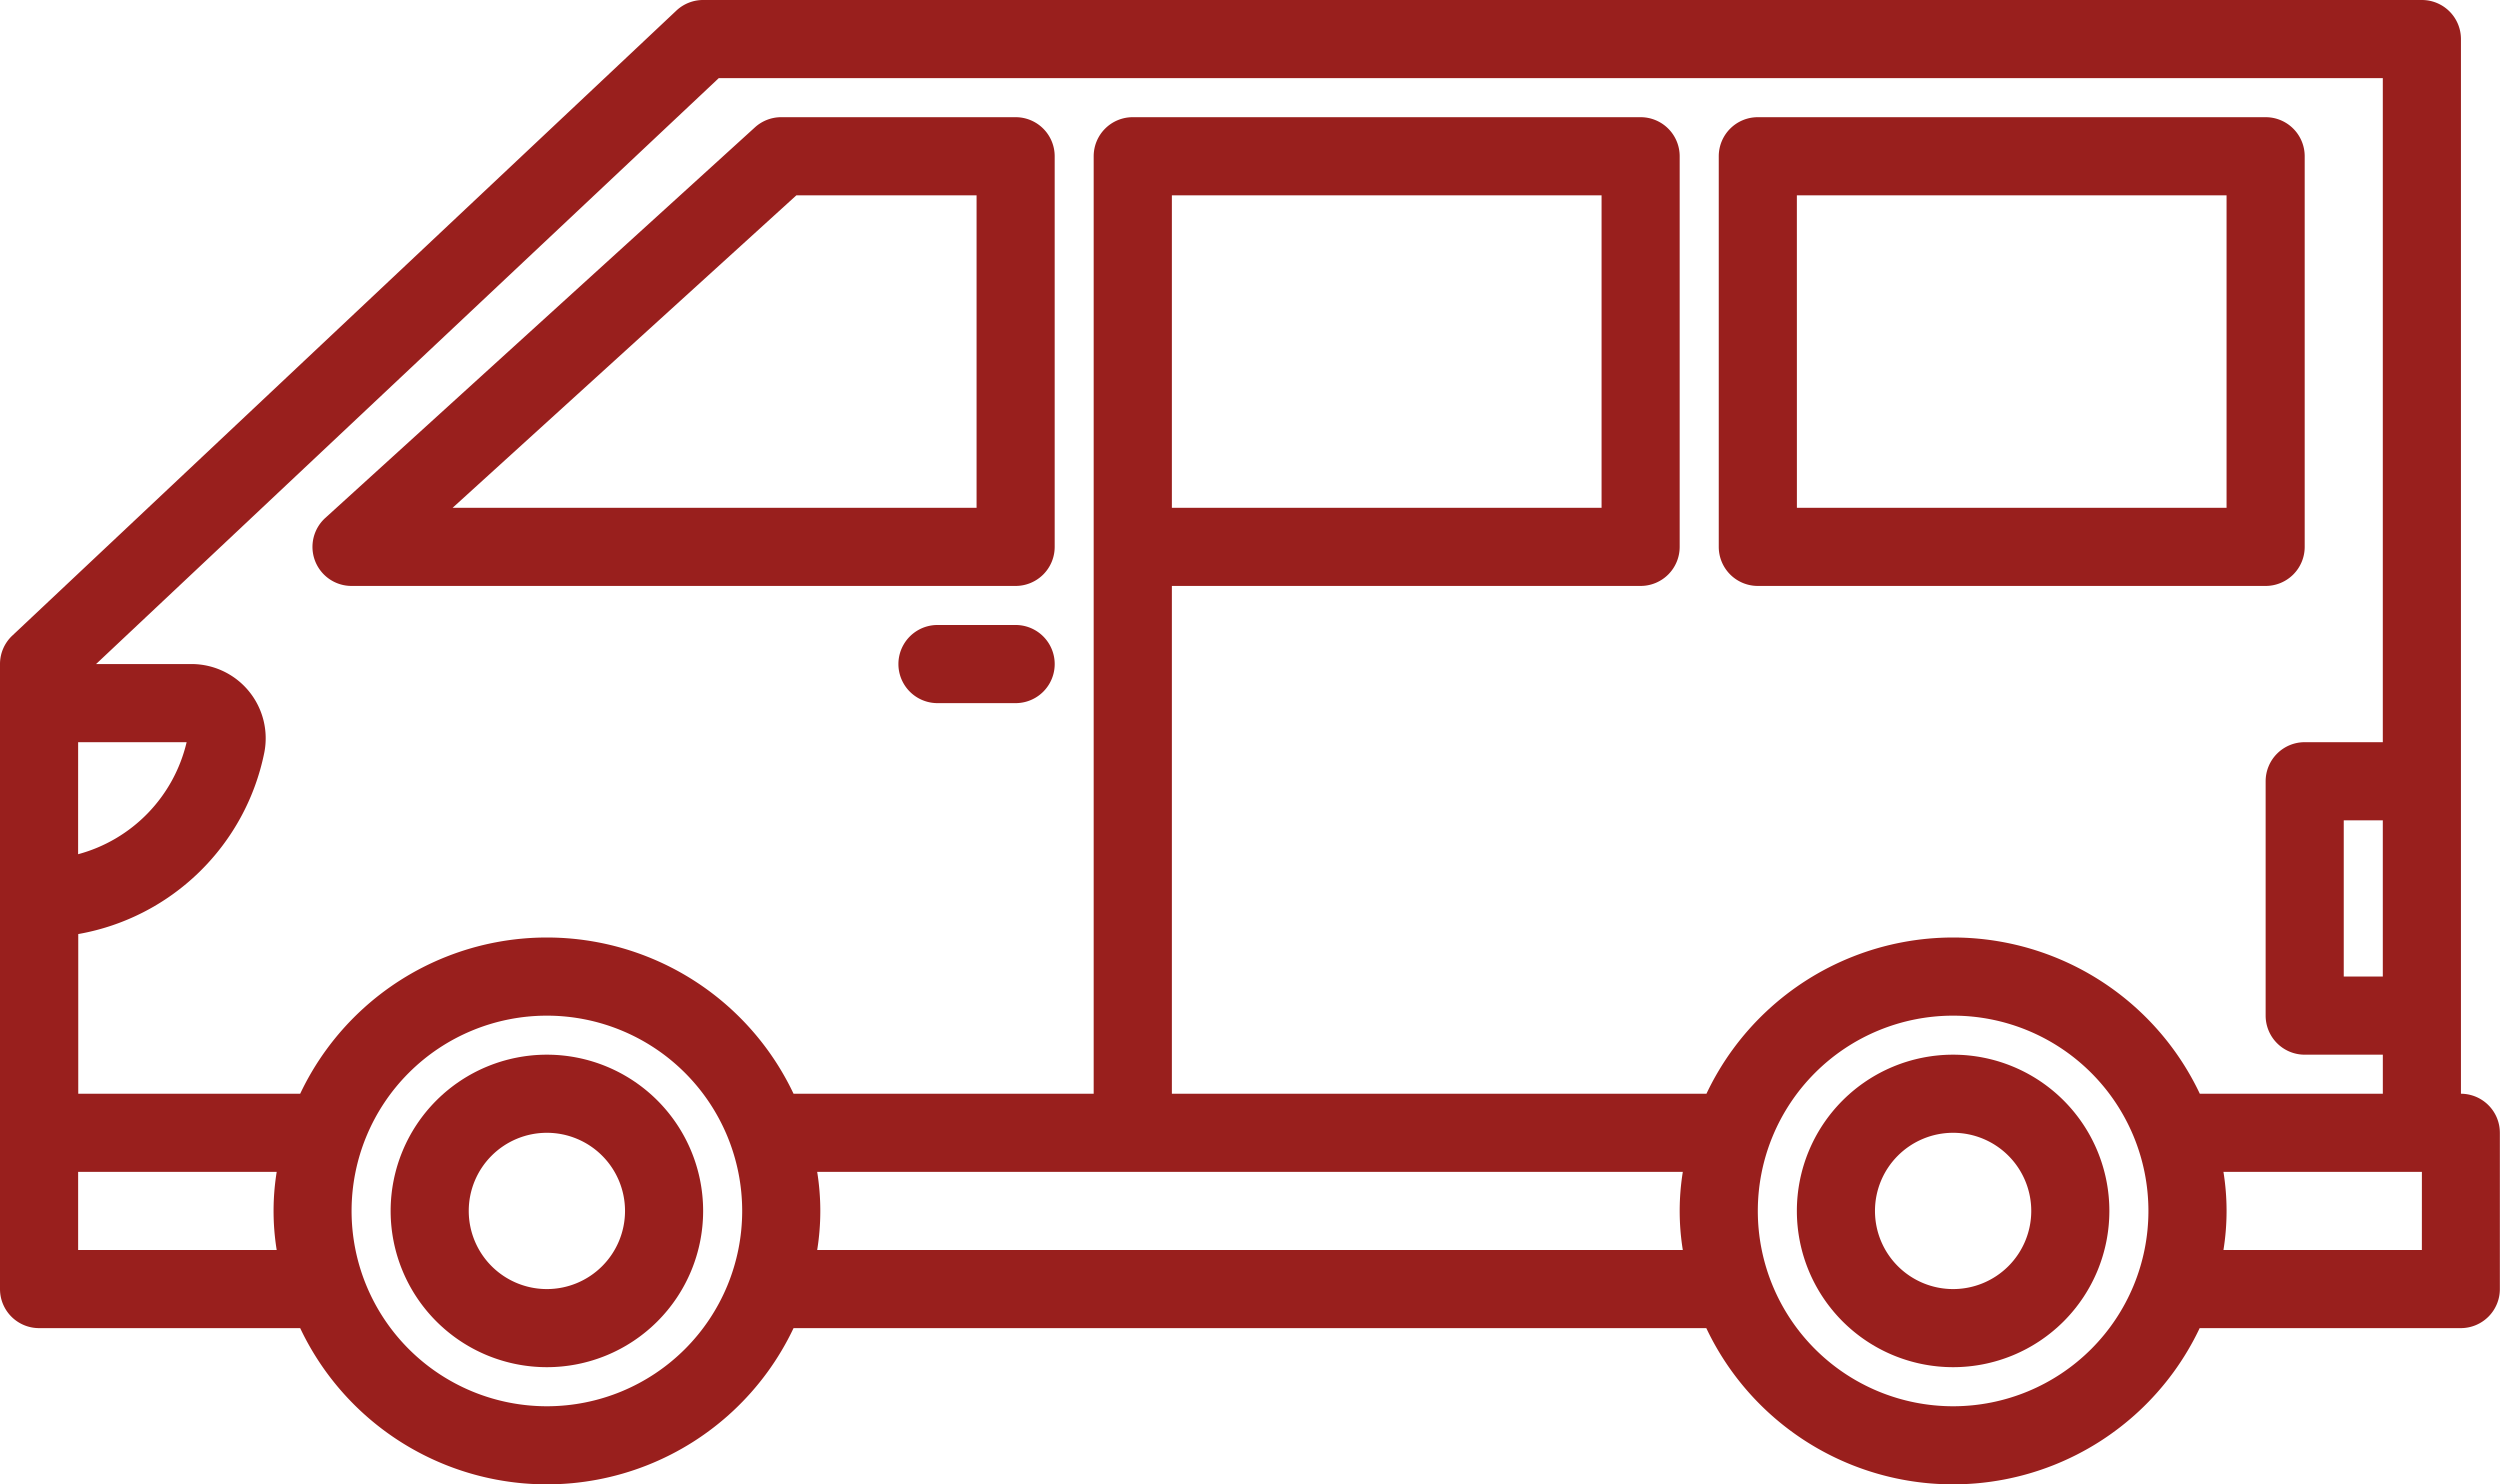
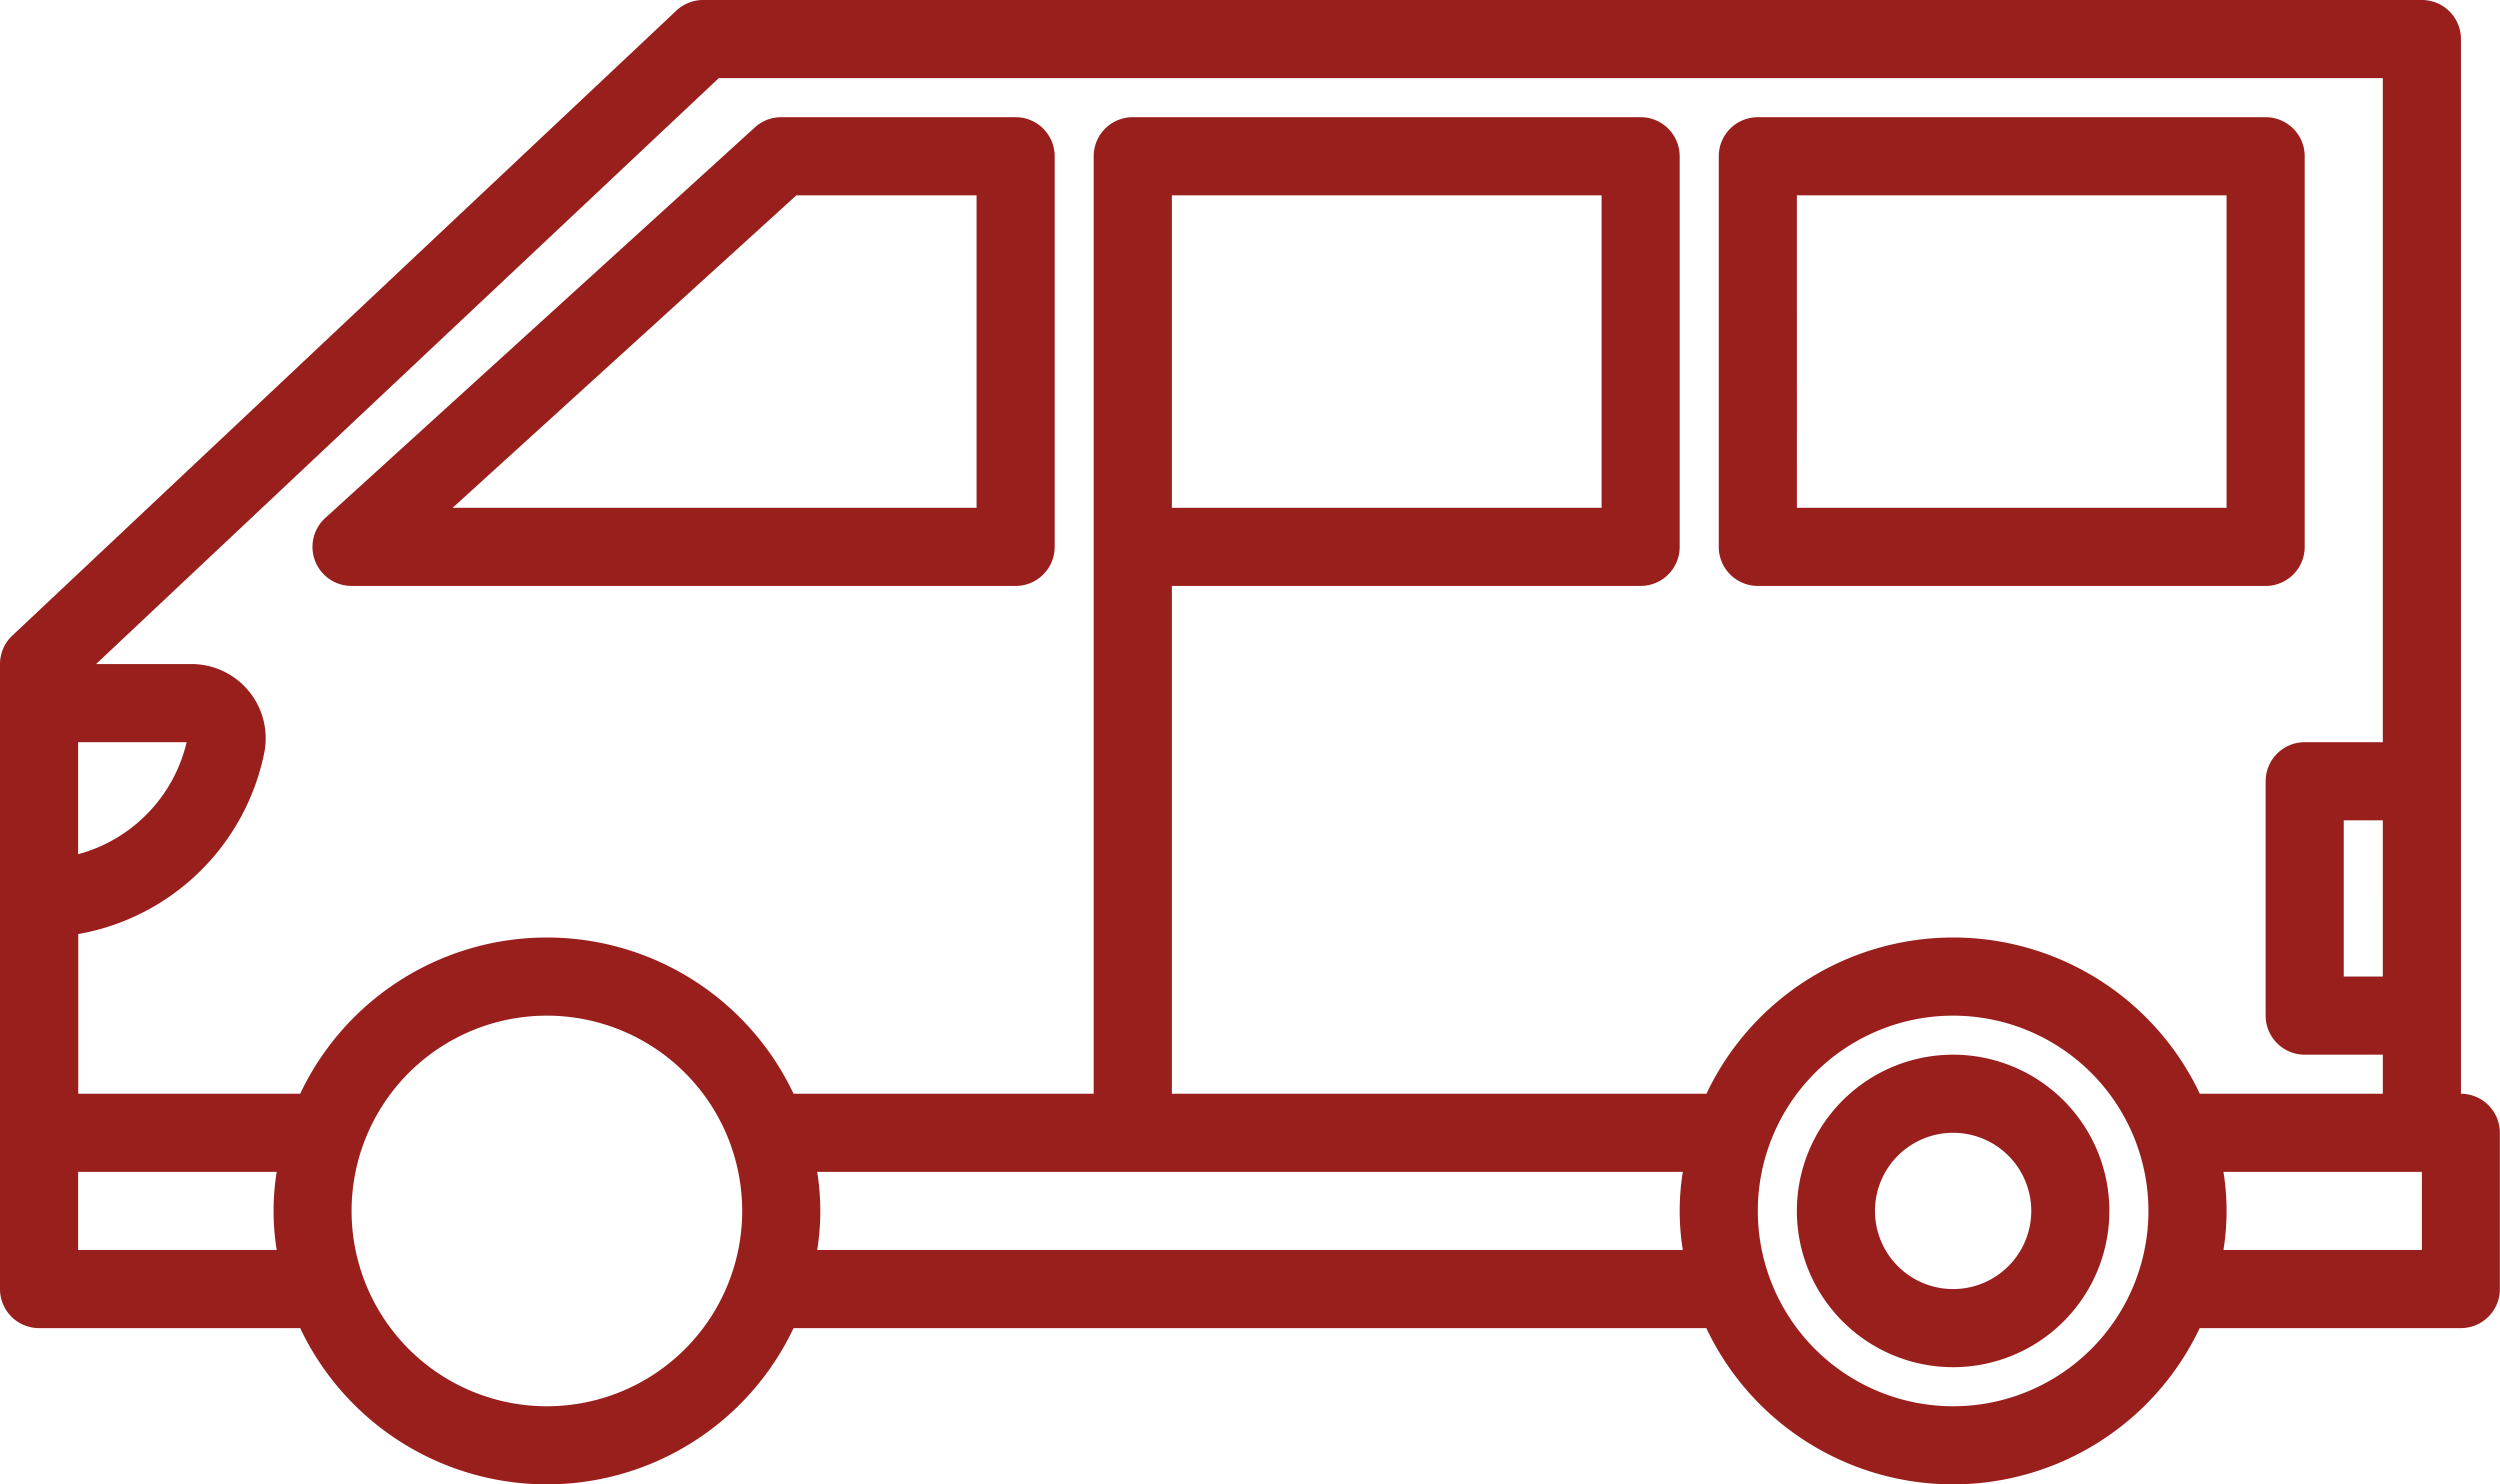
<svg xmlns="http://www.w3.org/2000/svg" width="86.737" height="51.5" viewBox="0 0 86.737 51.5">
  <g id="_07-van" data-name="07-van" transform="translate(0 -13)">
    <path id="Path_210" data-name="Path 210" d="M9.355,32.263H32.395a1.355,1.355,0,0,0,1.355-1.355V17.355A1.355,1.355,0,0,0,32.395,16H24.263a1.355,1.355,0,0,0-.912.352L8.443,29.905a1.355,1.355,0,0,0,.912,2.358ZM24.788,18.711H31.04V29.553H12.86Z" transform="translate(2.842 1.066)" fill="#991f1d" />
    <path id="Path_211" data-name="Path 211" d="M45.355,32.263H62.974a1.355,1.355,0,0,0,1.355-1.355V17.355A1.355,1.355,0,0,0,62.974,16H45.355A1.355,1.355,0,0,0,44,17.355V30.908A1.355,1.355,0,0,0,45.355,32.263Zm1.355-13.553H61.618V29.553H46.711Z" transform="translate(15.632 1.066)" fill="#991f1d" />
-     <path id="Path_212" data-name="Path 212" d="M27.066,29H24.355a1.355,1.355,0,0,0,0,2.711h2.711a1.355,1.355,0,0,0,0-2.711Z" transform="translate(8.171 5.684)" fill="#991f1d" />
-     <path id="Path_213" data-name="Path 213" d="M15.421,40a5.421,5.421,0,1,0,5.421,5.421A5.421,5.421,0,0,0,15.421,40Zm0,8.132a2.711,2.711,0,1,1,2.711-2.711A2.711,2.711,0,0,1,15.421,48.132Z" transform="translate(3.553 9.592)" fill="#991f1d" />
    <path id="Path_214" data-name="Path 214" d="M51.421,40a5.421,5.421,0,1,0,5.421,5.421A5.421,5.421,0,0,0,51.421,40Zm0,8.132a2.711,2.711,0,1,1,2.711-2.711A2.711,2.711,0,0,1,51.421,48.132Z" transform="translate(16.342 9.592)" fill="#991f1d" />
    <path id="Path_215" data-name="Path 215" d="M85.382,50.947V14.355A1.355,1.355,0,0,0,84.026,13H24.395a1.355,1.355,0,0,0-.93.369L.426,35.053A1.355,1.355,0,0,0,0,36.039V57.724a1.355,1.355,0,0,0,1.355,1.355h9.06a9.467,9.467,0,0,0,17.117,0H59.2a9.467,9.467,0,0,0,17.117,0h9.06a1.355,1.355,0,0,0,1.355-1.355V52.3A1.355,1.355,0,0,0,85.382,50.947Zm-2.711-4.066H81.316V41.461h1.355ZM24.937,15.711H82.671V38.75H79.961a1.355,1.355,0,0,0-1.355,1.355v8.132a1.355,1.355,0,0,0,1.355,1.355h2.711v1.355H76.322a9.467,9.467,0,0,0-17.117,0H40.658V33.329H56.921a1.355,1.355,0,0,0,1.355-1.355V18.421a1.355,1.355,0,0,0-1.355-1.355H39.3a1.355,1.355,0,0,0-1.355,1.355V50.947H27.532a9.467,9.467,0,0,0-17.117,0h-7.7v-5.54A8,8,0,0,0,9.168,39.12a2.575,2.575,0,0,0-2.528-3.081H3.333ZM40.658,30.618V19.776H55.566V30.618ZM2.711,38.75H6.475a5.276,5.276,0,0,1-3.765,3.887Zm0,17.618V53.658H9.6a8.525,8.525,0,0,0,0,2.711ZM18.974,61.79a6.776,6.776,0,1,1,6.776-6.776,6.776,6.776,0,0,1-6.776,6.776Zm9.378-5.421a8.525,8.525,0,0,0,0-2.711H58.385a8.525,8.525,0,0,0,0,2.711ZM67.763,61.79a6.776,6.776,0,1,1,6.776-6.776,6.776,6.776,0,0,1-6.776,6.776Zm16.263-5.421H77.142a8.525,8.525,0,0,0,0-2.711h6.885Z" transform="translate(0)" fill="#991f1d" />
  </g>
</svg>